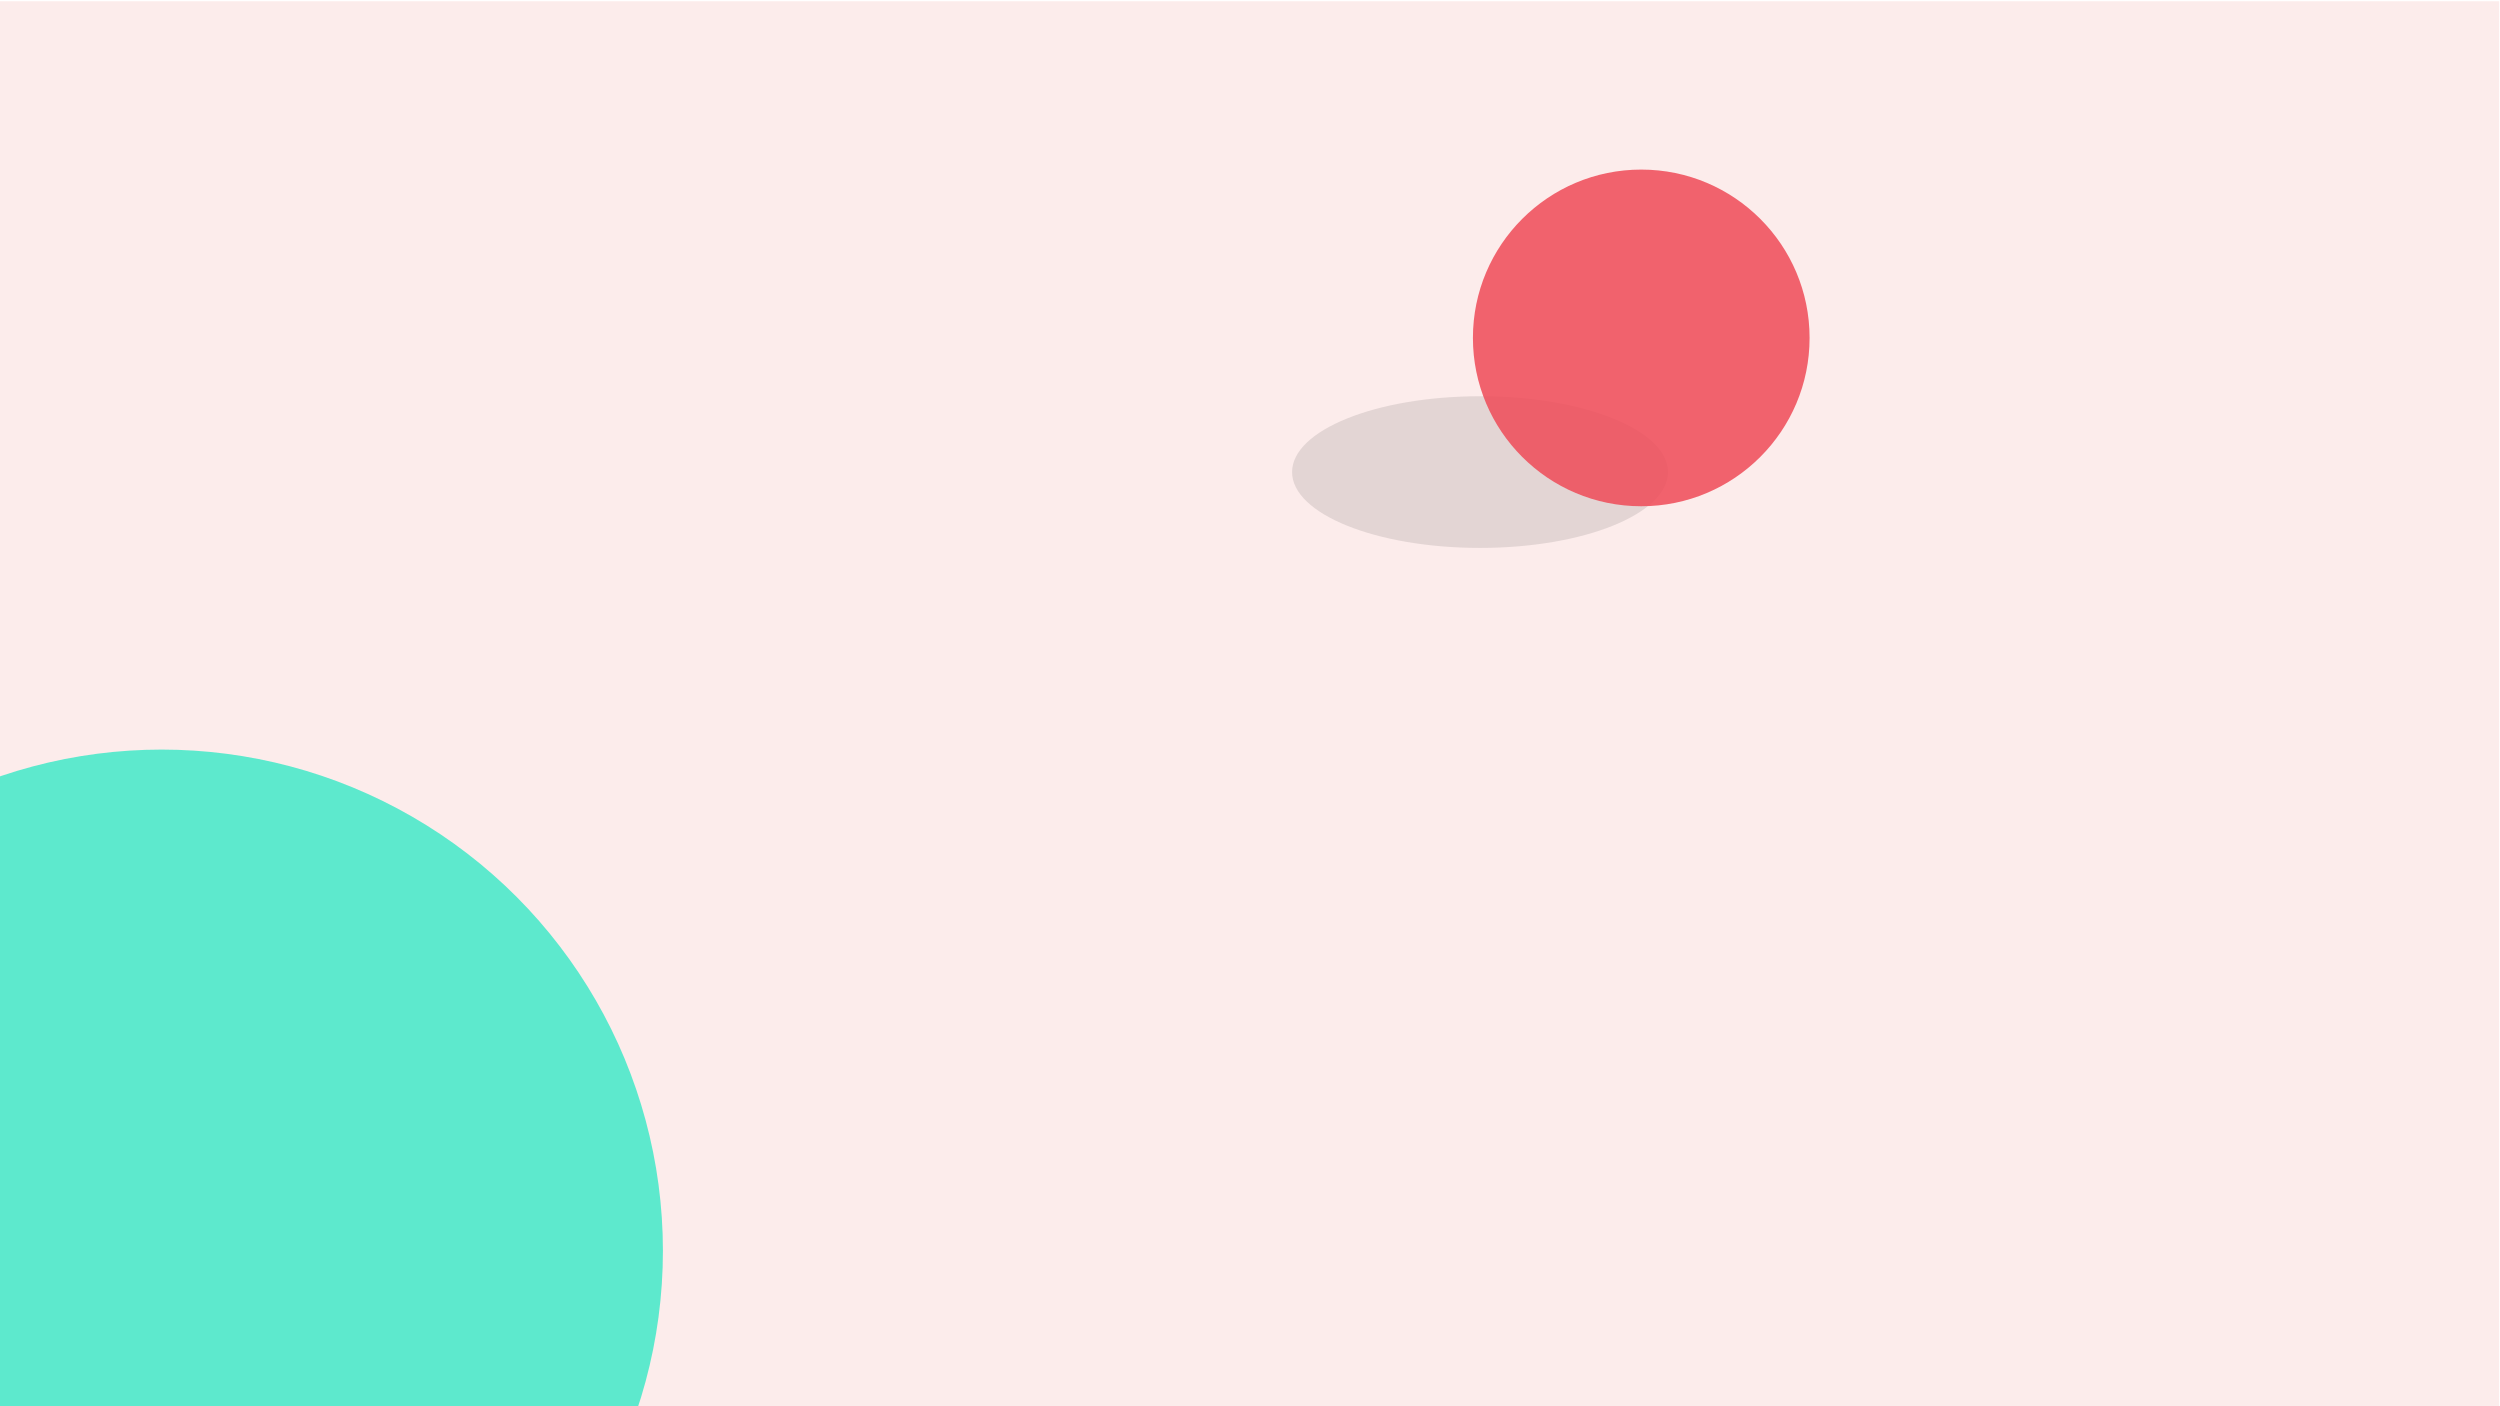
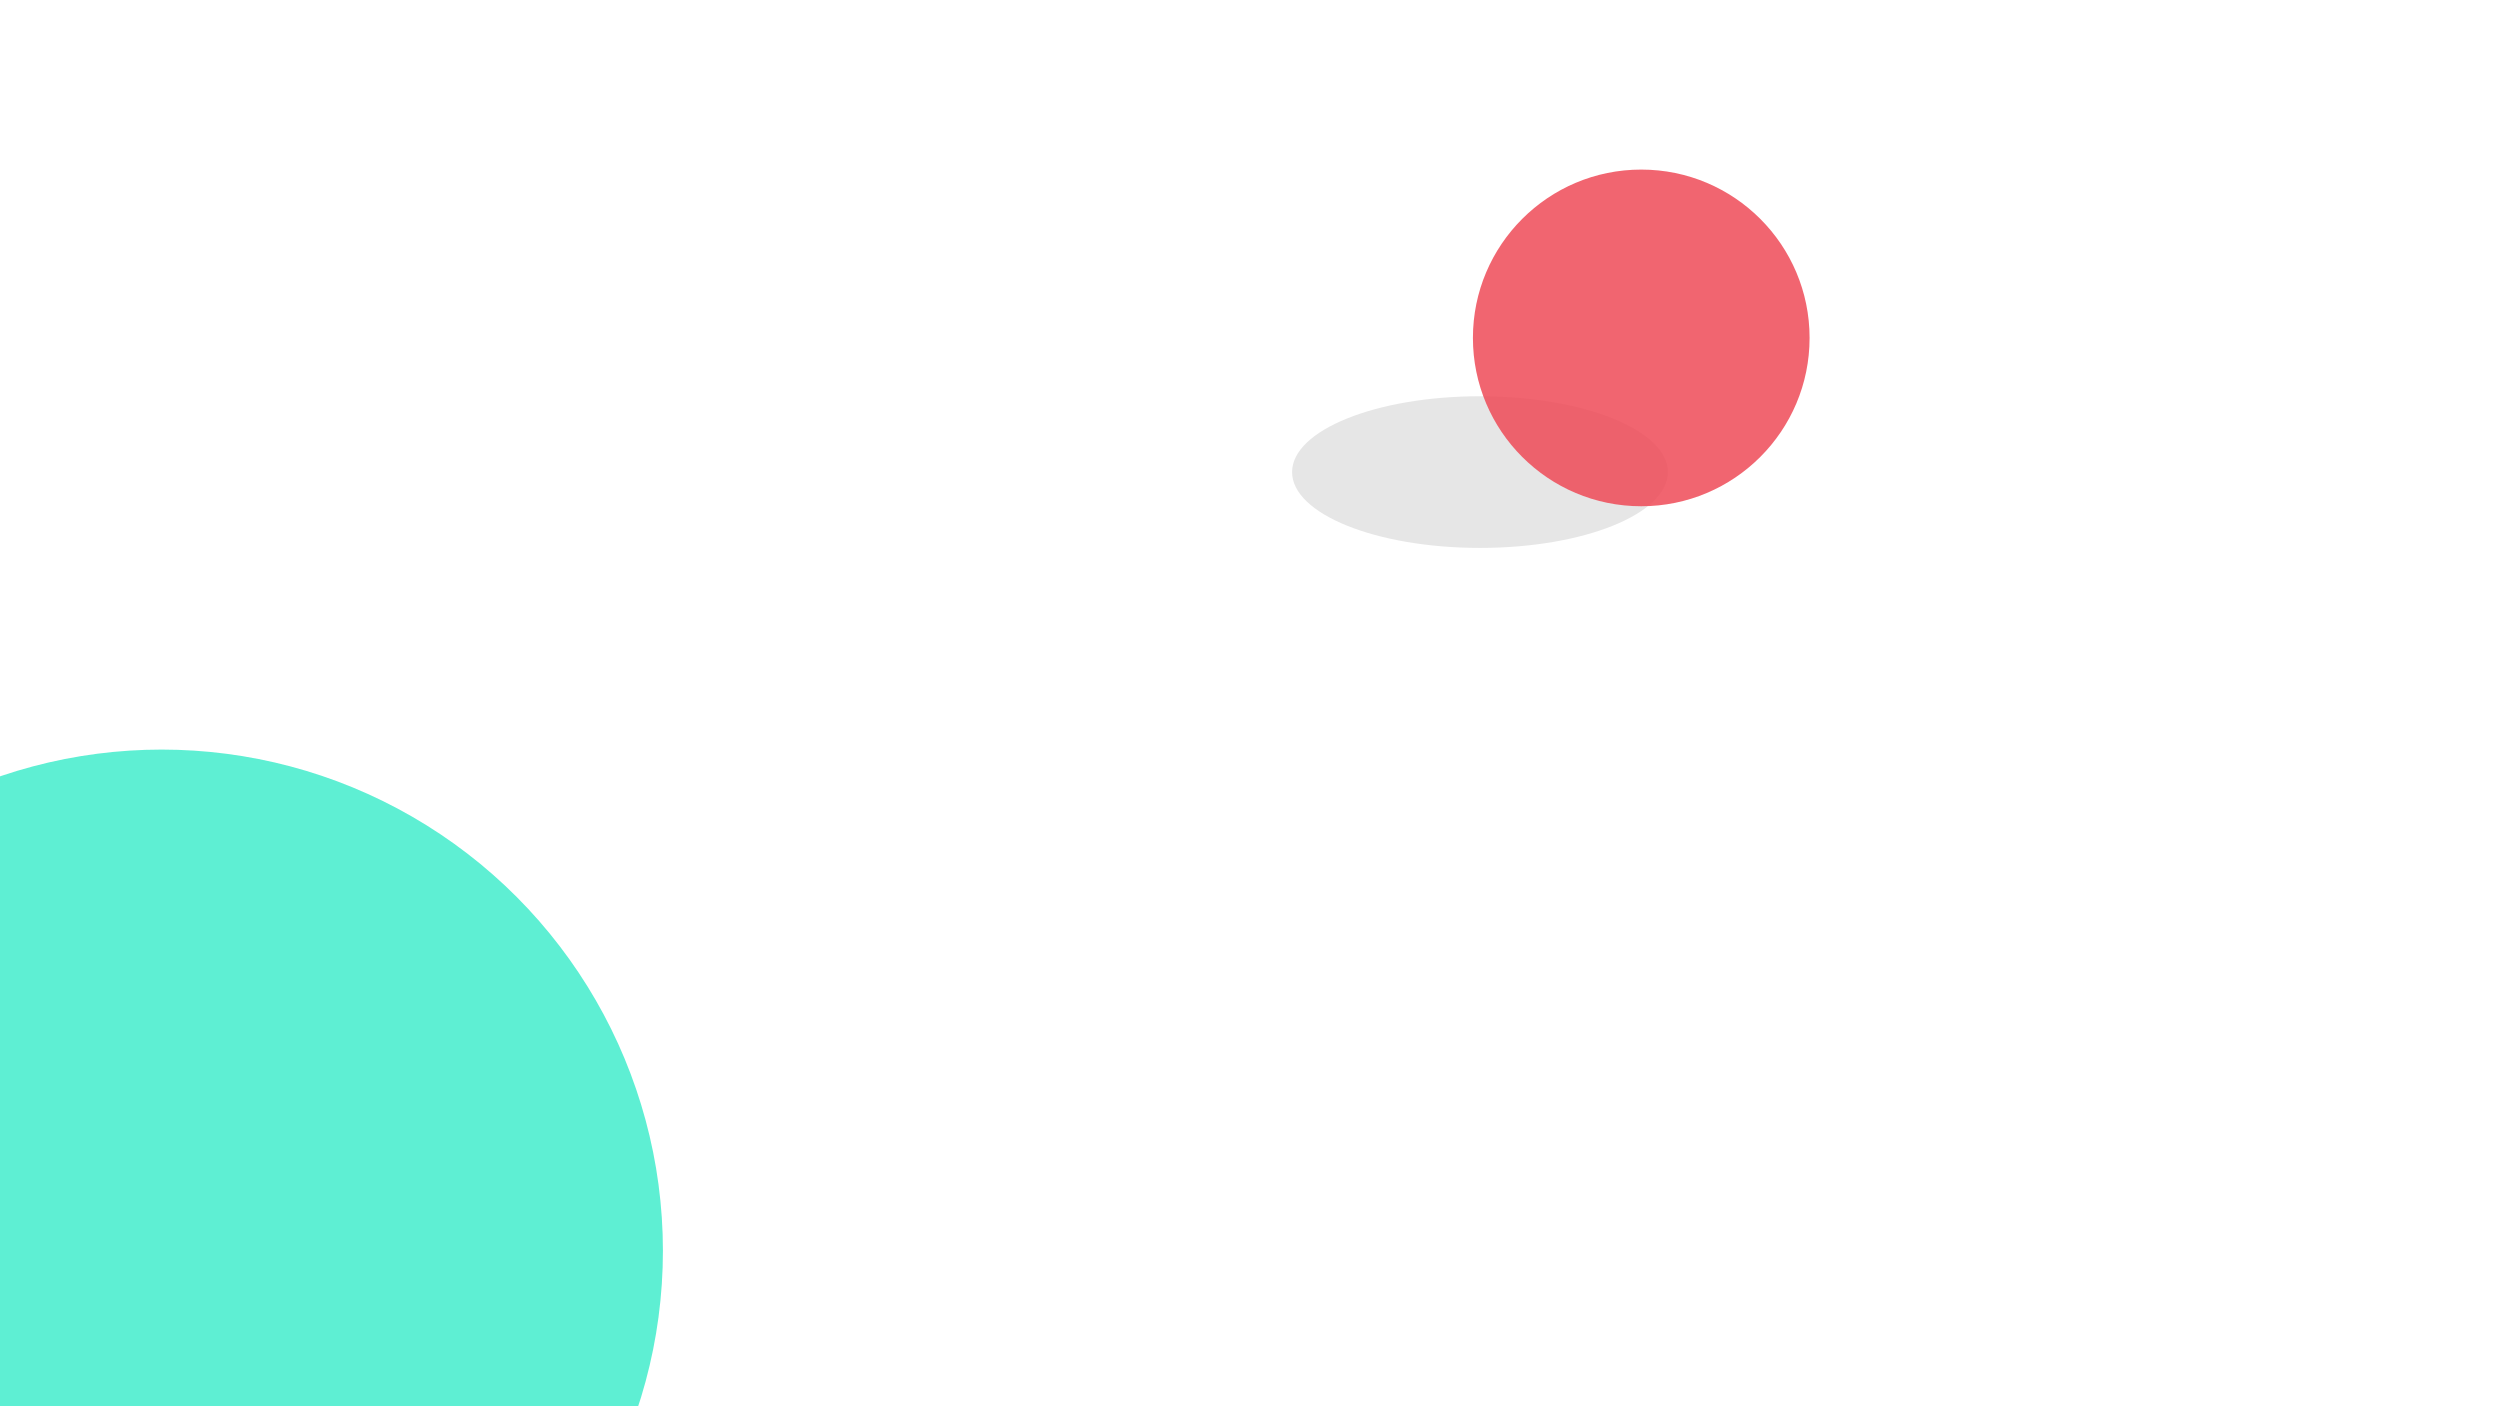
<svg xmlns="http://www.w3.org/2000/svg" version="1.1" id="Layer_1" x="0px" y="0px" viewBox="0 0 600 337.5" style="enable-background:new 0 0 600 337.5;" xml:space="preserve">
  <style type="text/css">
	.st0{opacity:0.1;fill:#DE4437;enable-background:new    ;}
	.st1{opacity:0.1;enable-background:new    ;}
	.st2{opacity:0.85;fill:#EE4A57;}
	.st3{opacity:0.7;fill:#1AE8C1;}
</style>
-   <rect id="Rectangle" x="-0.2" y="0.3" class="st0" width="600" height="337.3" />
  <ellipse class="st1" cx="355.2" cy="113.3" rx="45.1" ry="18.2" />
  <circle id="Oval_19_" class="st2" cx="393.9" cy="81.1" r="40.4" />
  <circle class="st3" cx="38.8" cy="300.2" r="120.3" />
</svg>